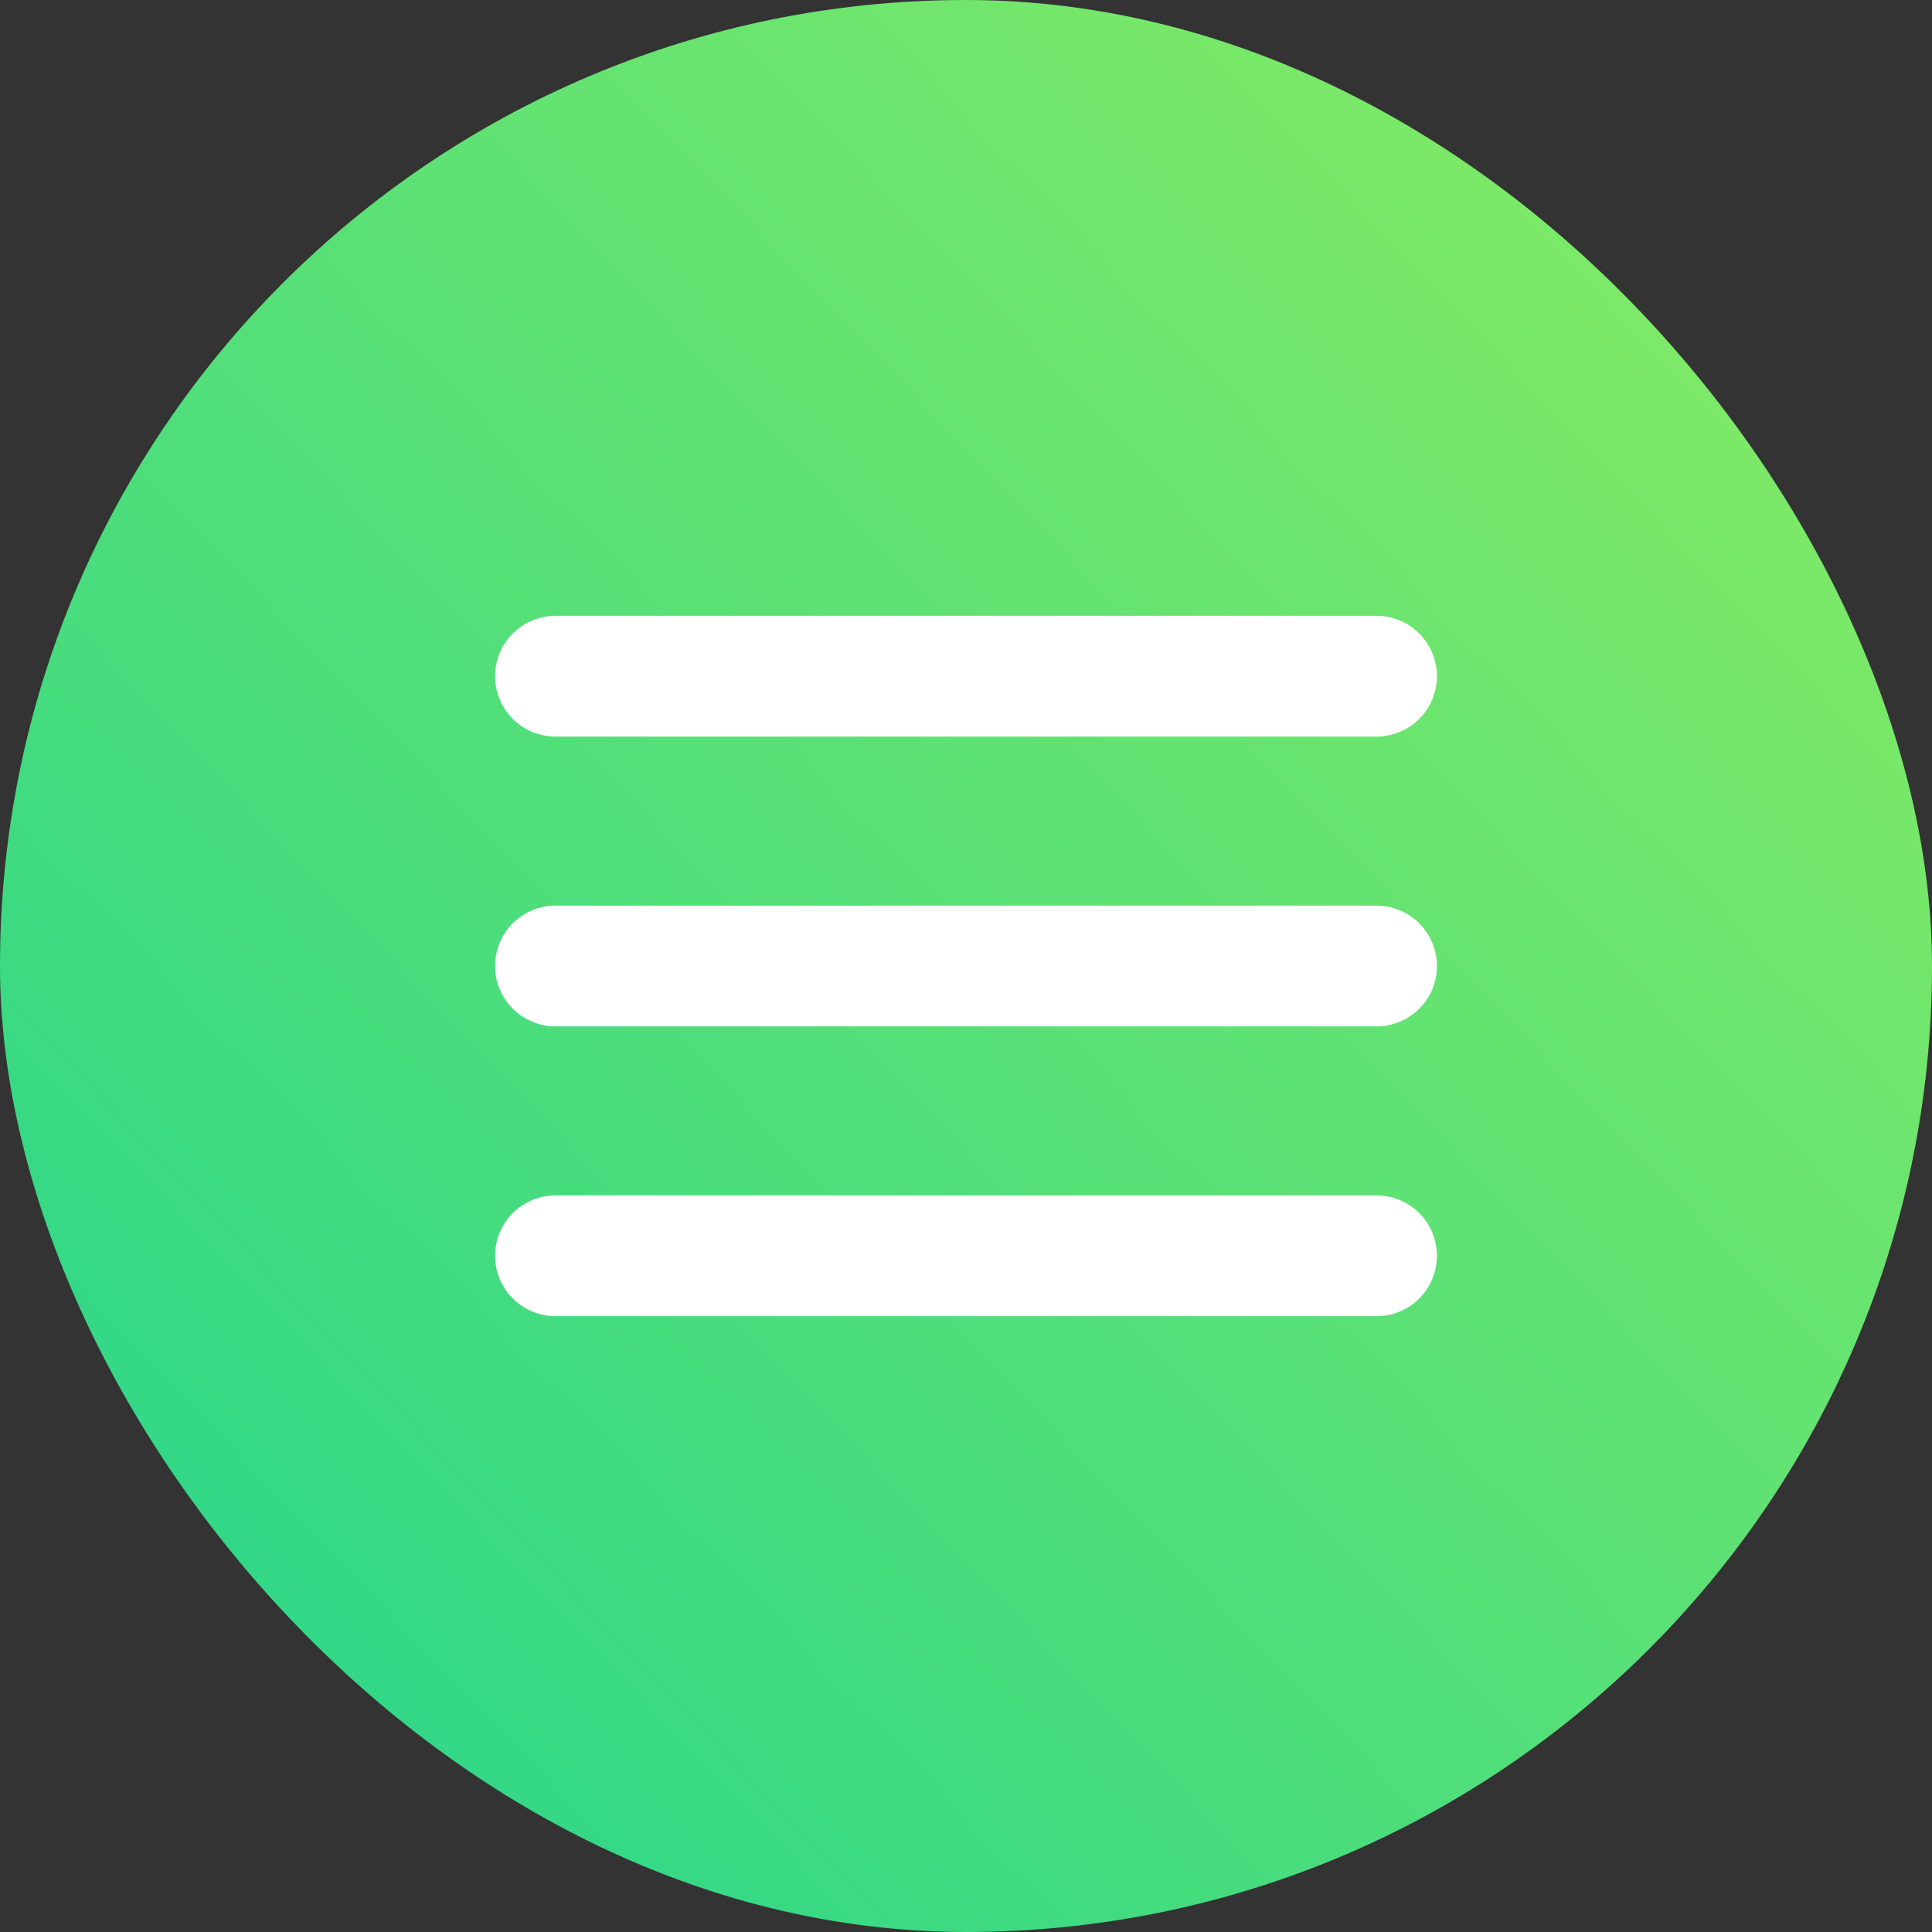
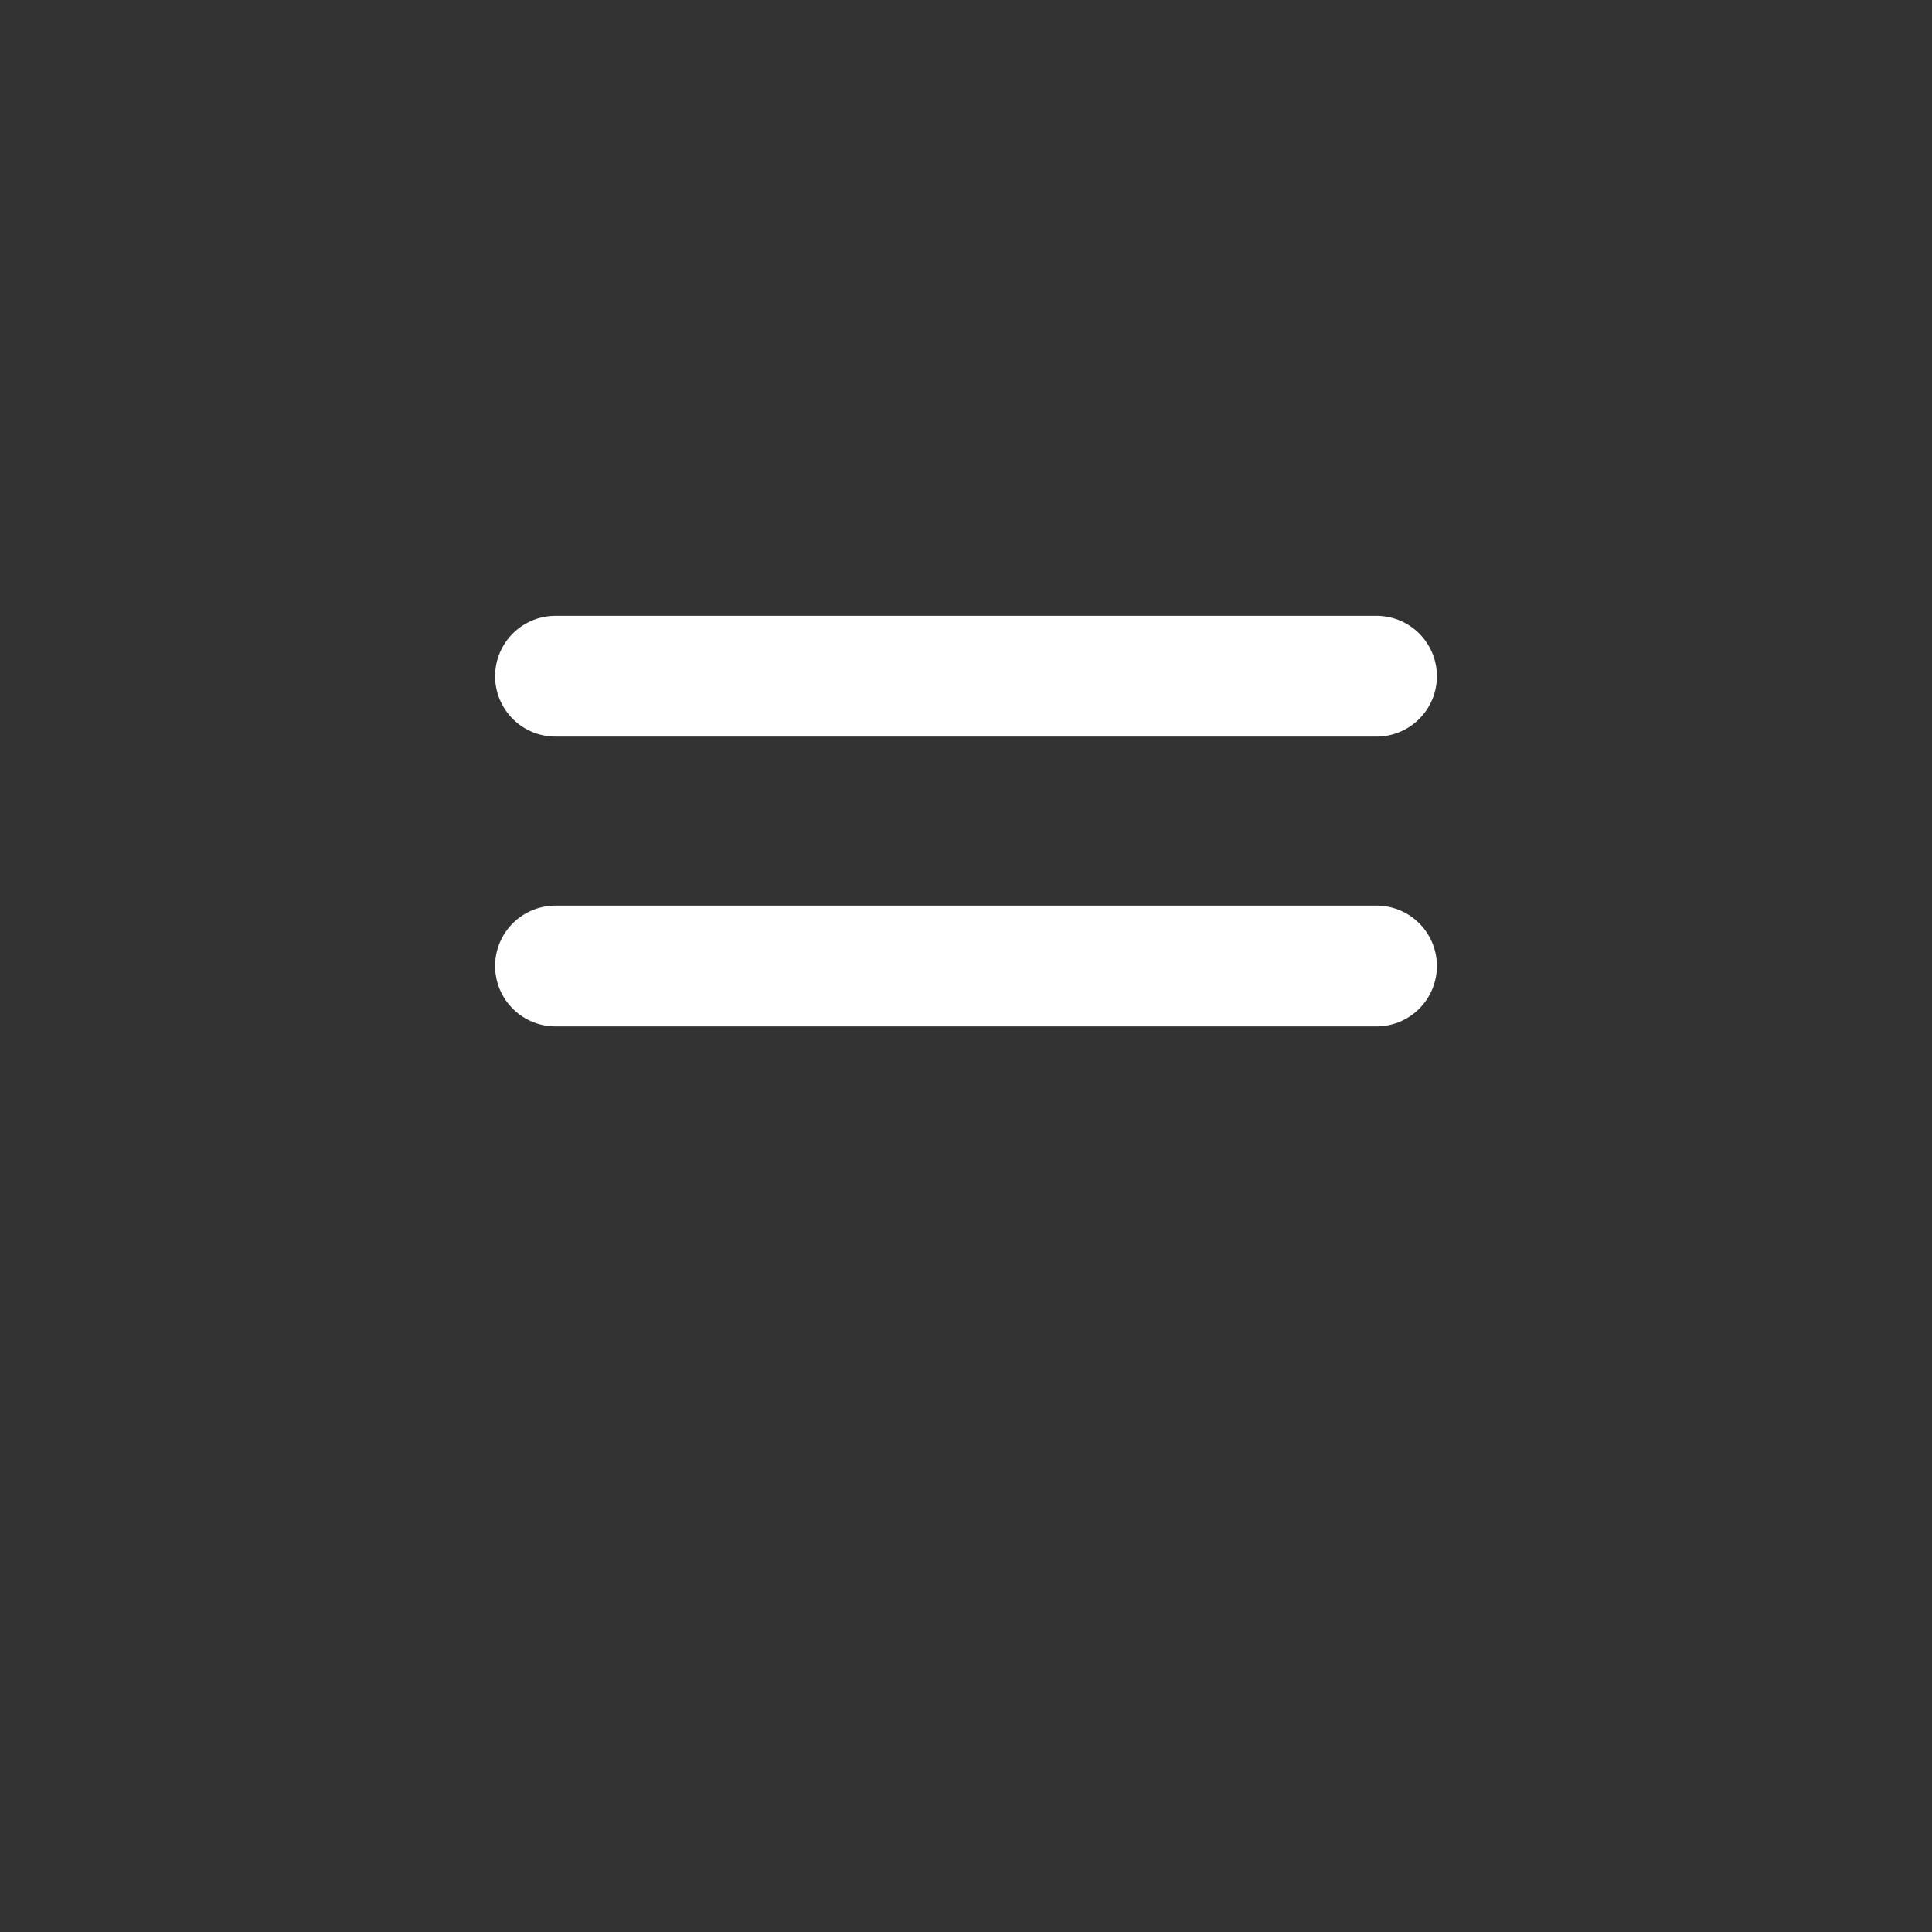
<svg xmlns="http://www.w3.org/2000/svg" width="40" height="40" viewBox="0 0 40 40" fill="none">
  <rect x="0" y="0" width="40" height="40" fill="#333333" stroke="none" />
-   <rect width="40" height="40" rx="20" fill="url(#paint0_linear_2659_616)" />
  <path d="M11.5 14H28.5" stroke="white" stroke-width="2.5" stroke-linecap="round" />
  <path d="M11.5 20H28.5" stroke="white" stroke-width="2.5" stroke-linecap="round" />
-   <path d="M11.5 26H28.5" stroke="white" stroke-width="2.5" stroke-linecap="round" />
  <defs>
    <linearGradient id="paint0_linear_2659_616" x1="72" y1="-28.5" x2="-3.9636e-06" y2="40" gradientUnits="userSpaceOnUse">
      <stop stop-color="#DEFF3F" />
      <stop offset="1" stop-color="#22D48D" />
    </linearGradient>
  </defs>
</svg>